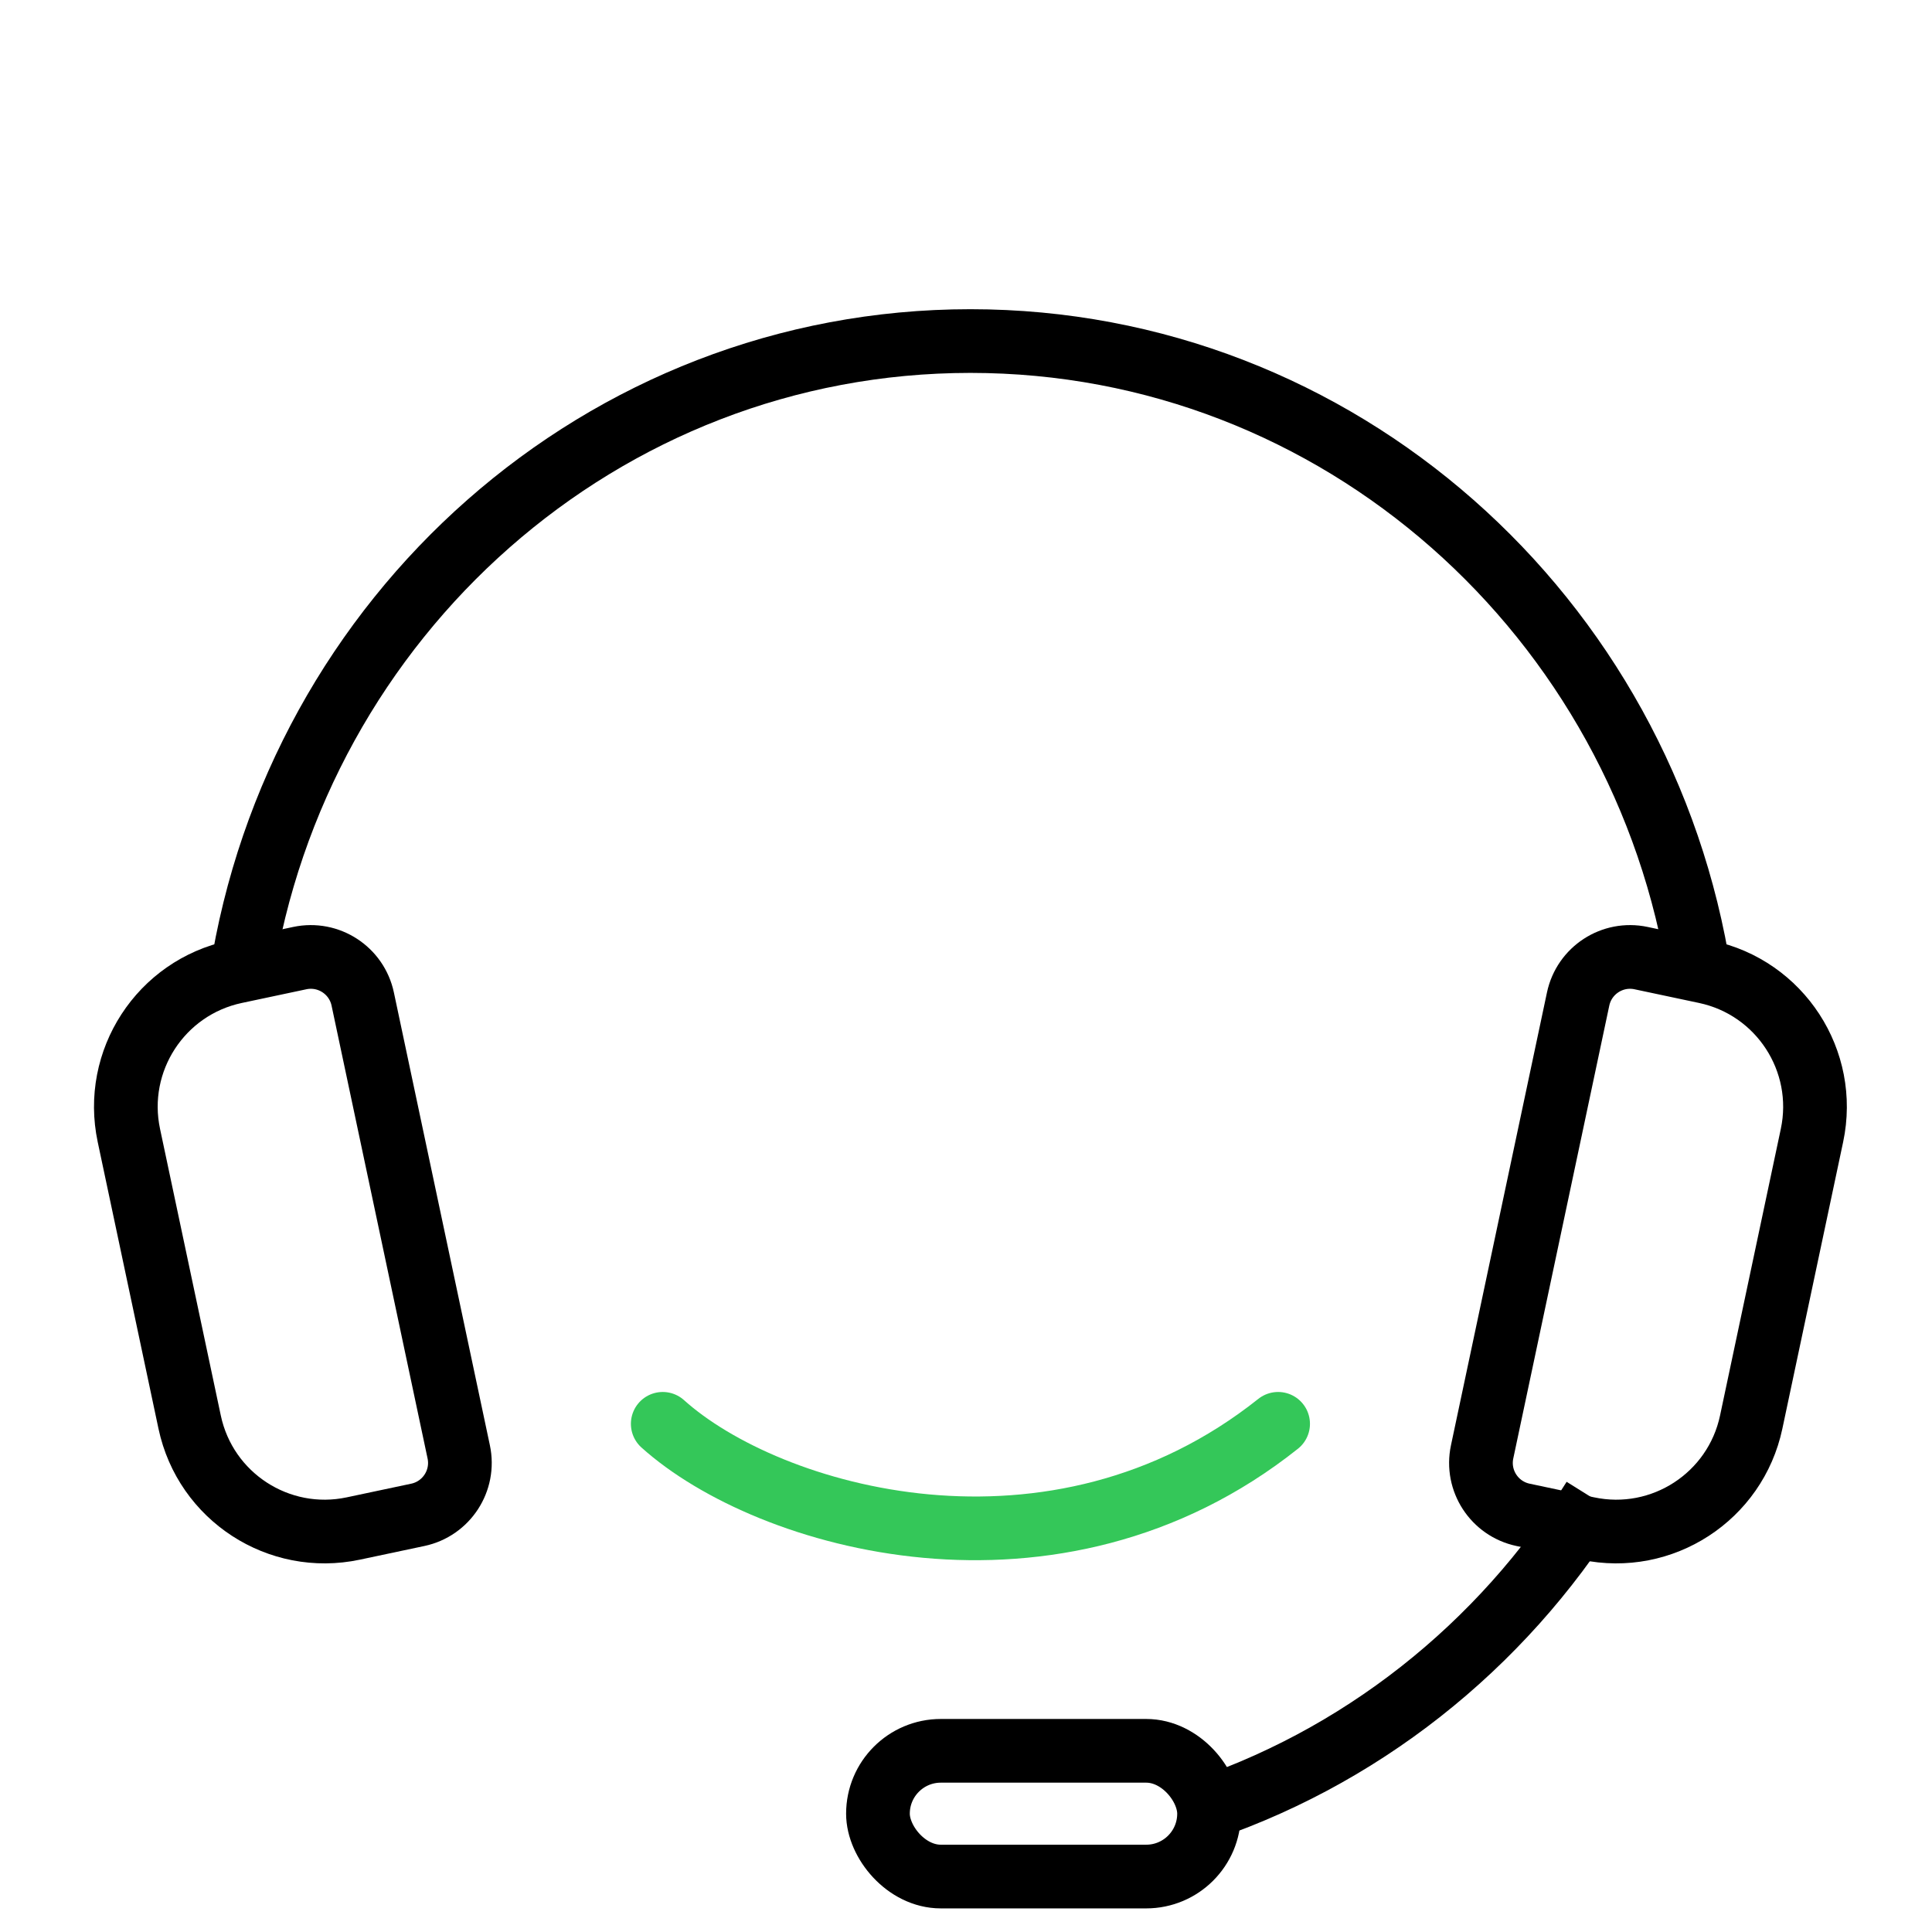
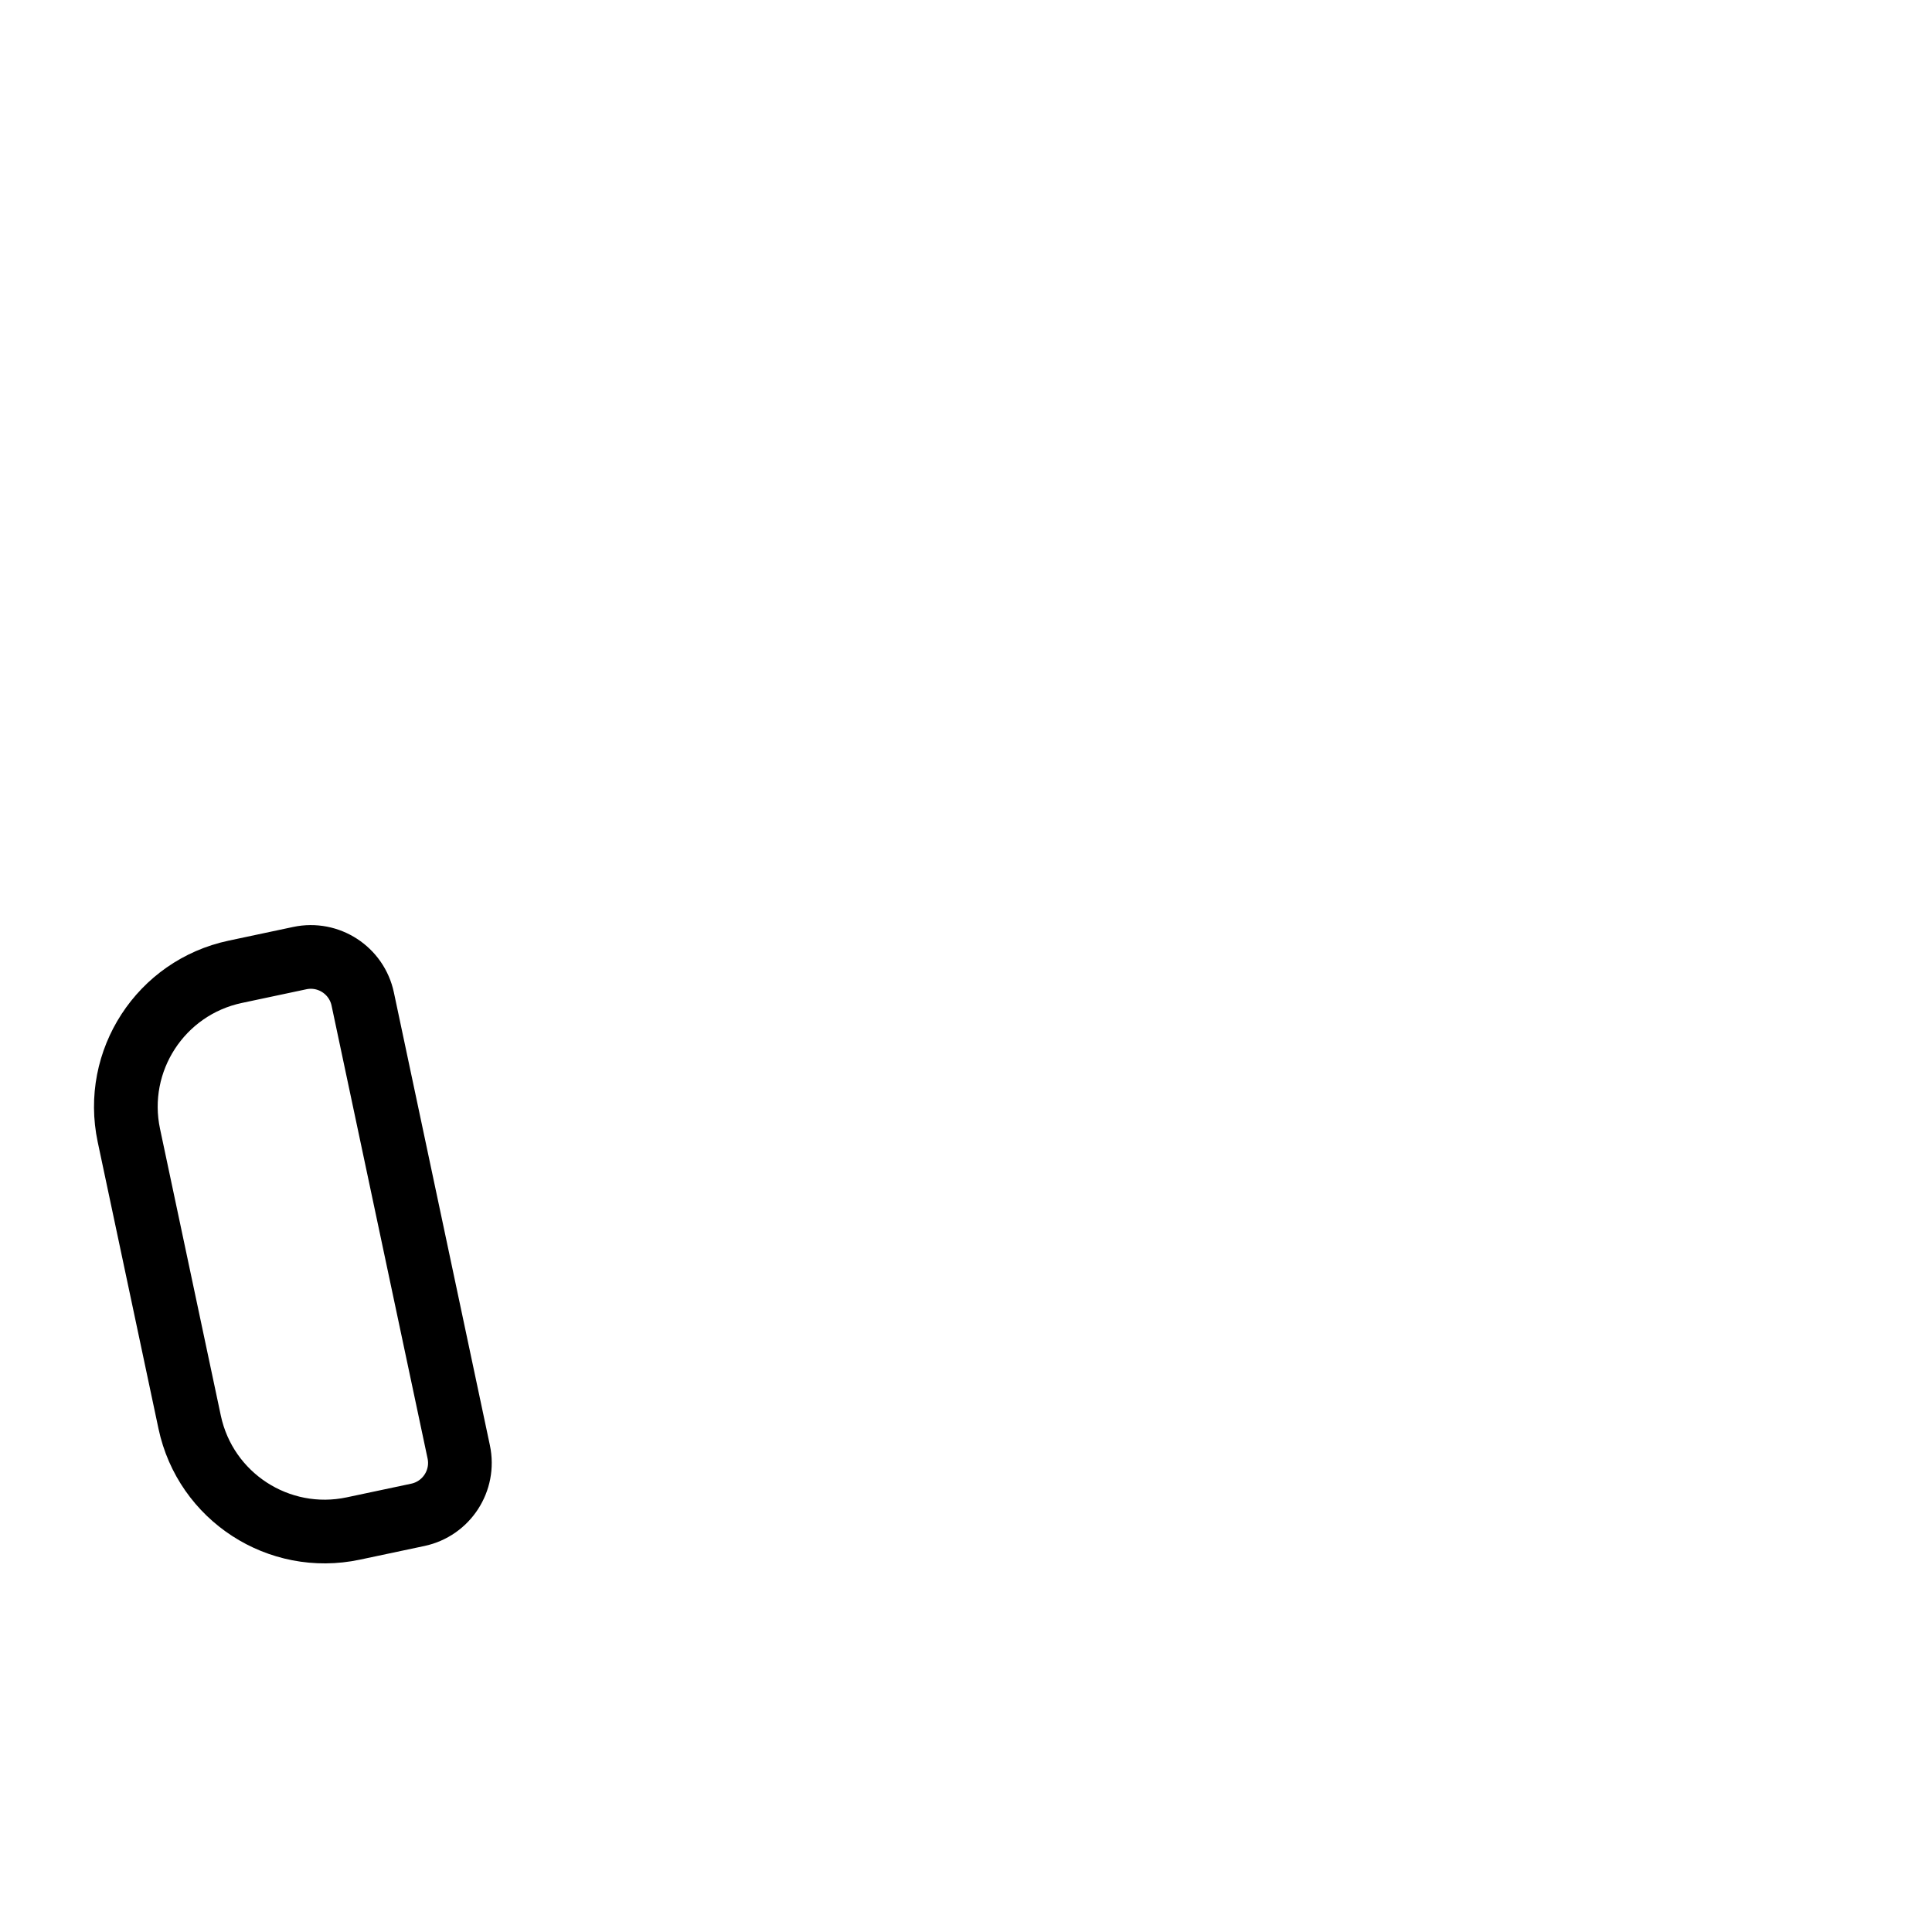
<svg xmlns="http://www.w3.org/2000/svg" width="91" height="91" viewBox="0 0 91 91" fill="none">
  <path d="M6.07 53.48C5.325 49.968 7.569 46.517 11.081 45.773L14.121 45.128C15.471 44.842 16.798 45.705 17.085 47.056L21.607 68.386C21.894 69.737 21.031 71.064 19.68 71.351L16.64 71.995C13.128 72.74 9.678 70.496 8.933 66.985L6.07 53.48Z" stroke="black" stroke-width="3" />
-   <path d="M85.347 53.48C86.092 49.968 83.848 46.517 80.337 45.773L77.296 45.128C75.946 44.842 74.619 45.705 74.332 47.056L69.81 68.386C69.523 69.737 70.386 71.064 71.737 71.351L74.777 71.995C78.289 72.74 81.739 70.496 82.484 66.985L85.347 53.48Z" stroke="black" stroke-width="3" />
-   <path d="M11.355 45.99C13.971 29.033 28.356 16.064 45.708 16.064C63.06 16.064 77.445 29.033 80.061 45.99M56.106 85.427C64.01 82.903 70.702 77.577 75.063 70.59" stroke="black" stroke-width="3" />
-   <rect x="41.353" y="82.466" width="15.595" height="5.922" rx="2.961" stroke="black" stroke-width="3" />
-   <path d="M31.216 67.064C36.183 71.534 49.678 75.44 60.201 67.064" stroke="#34C759" stroke-width="3" stroke-linecap="round" />
</svg>